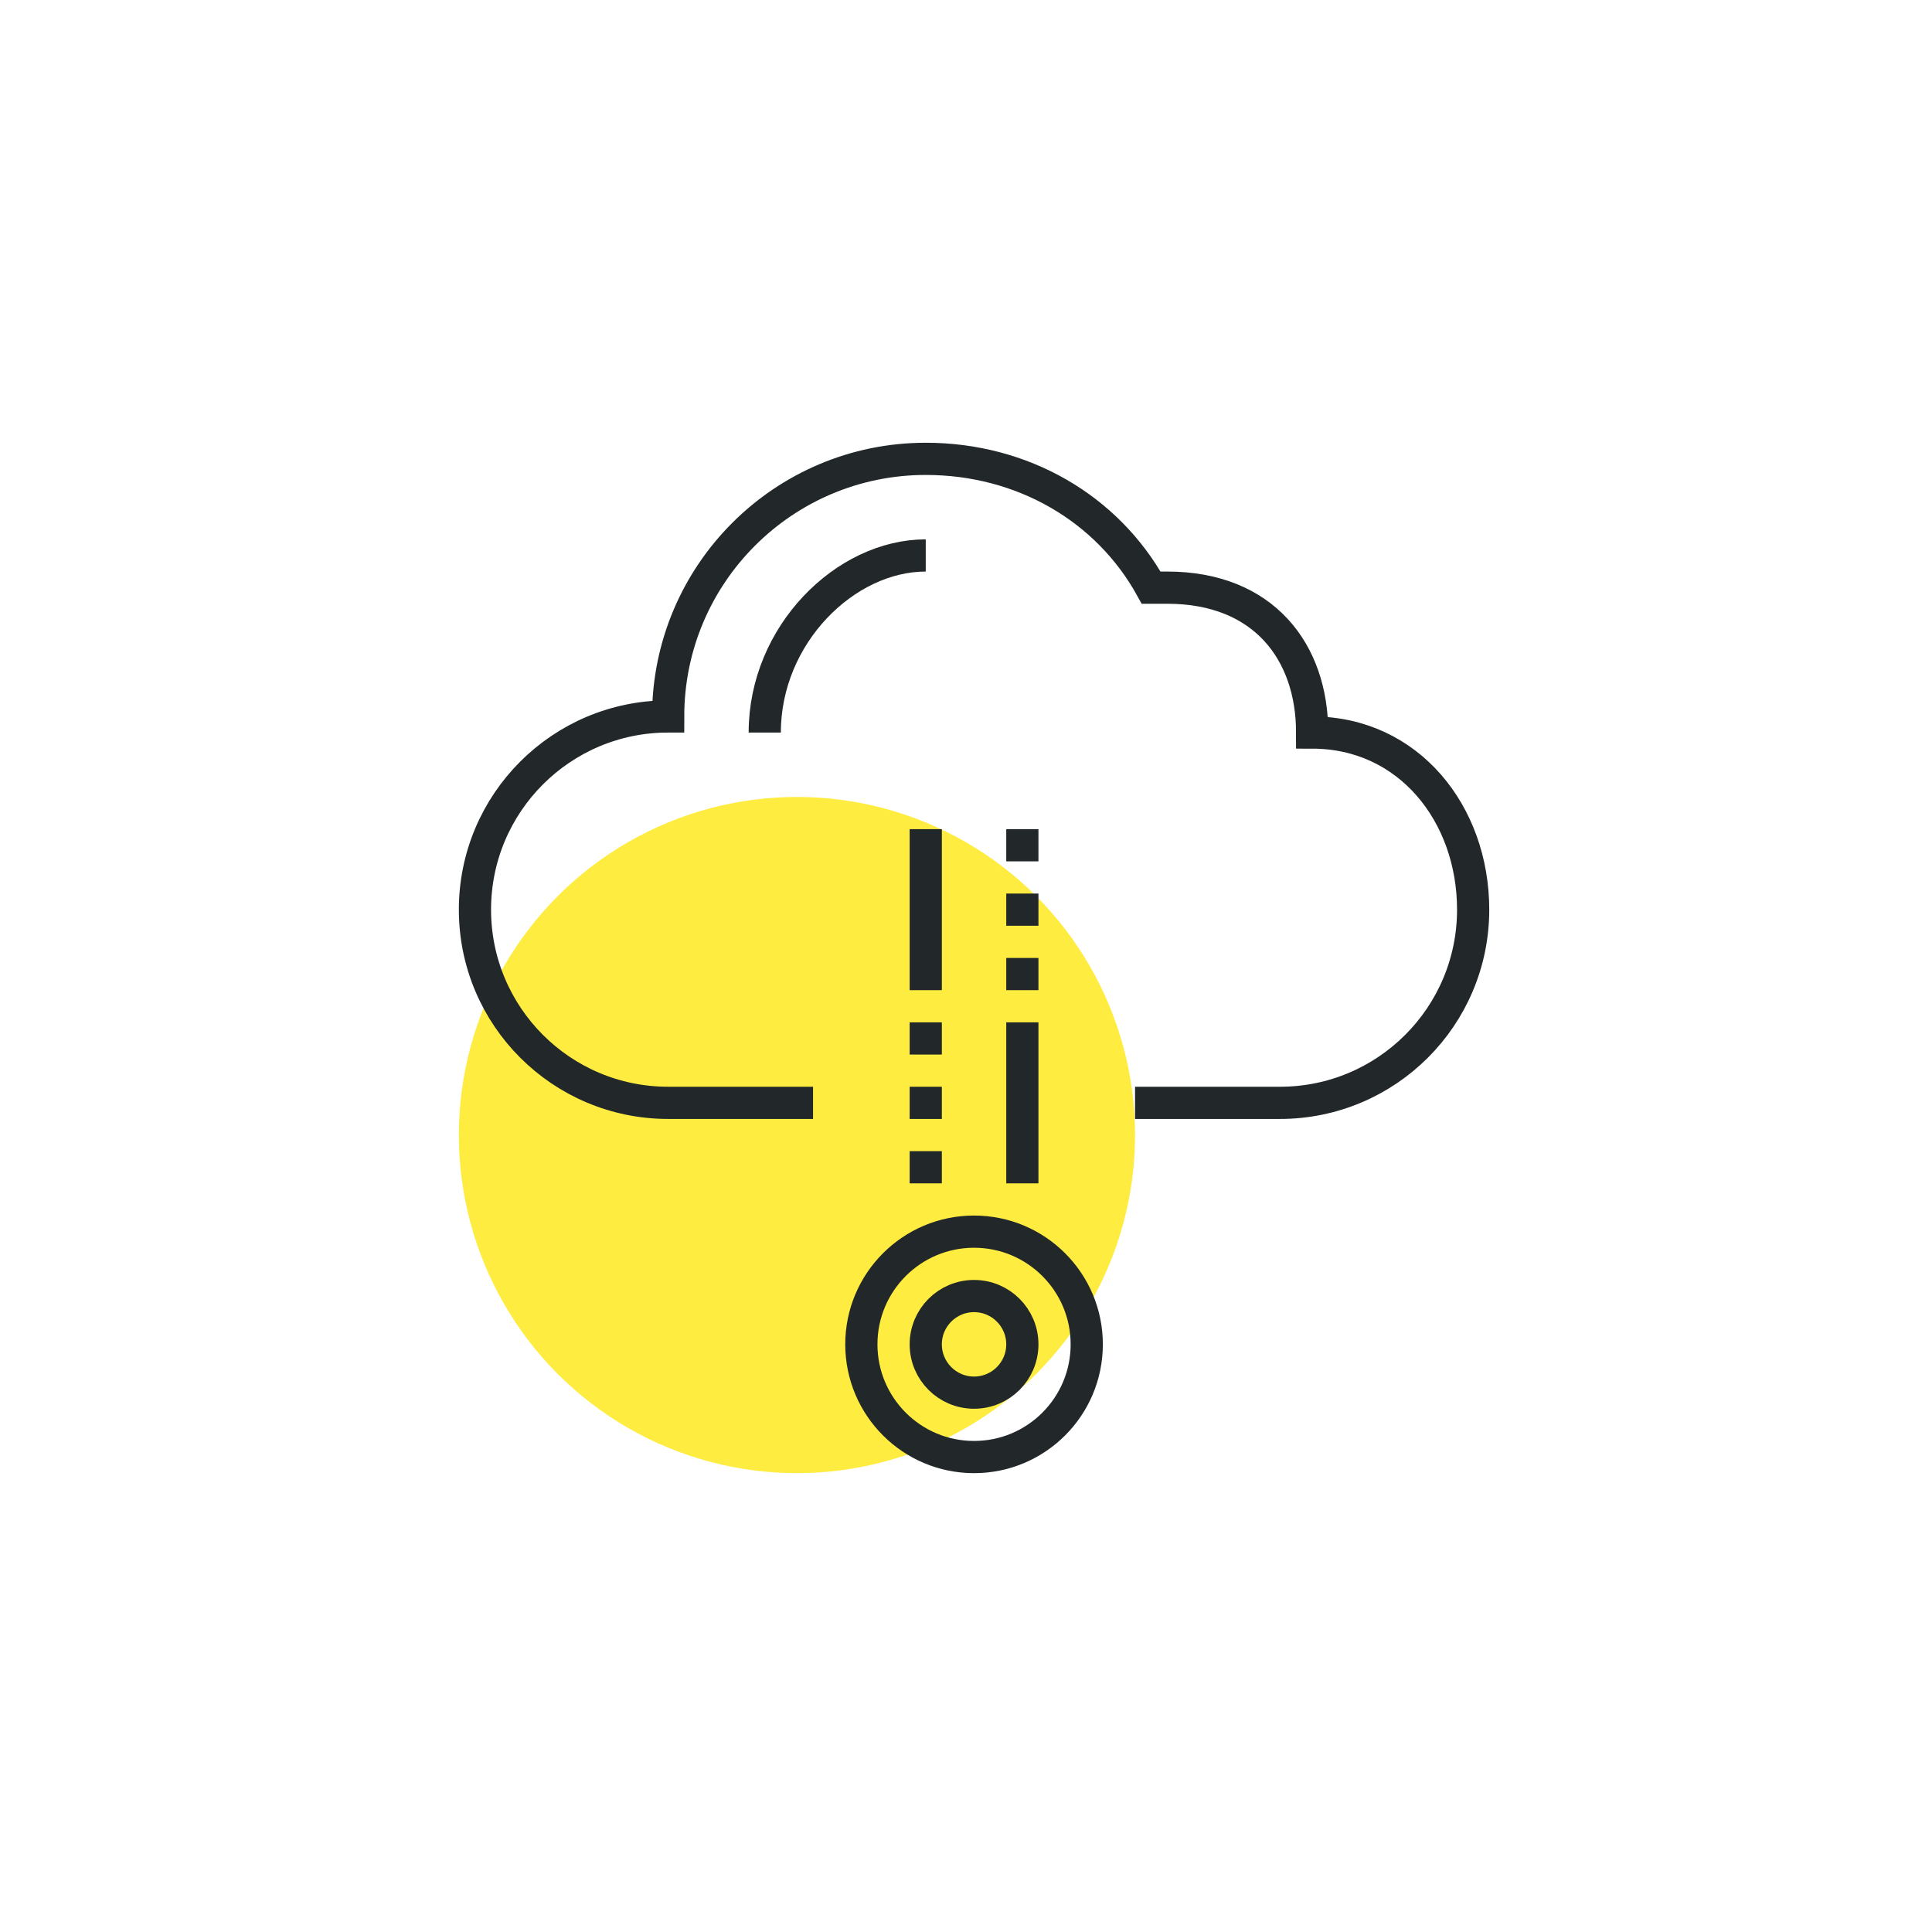
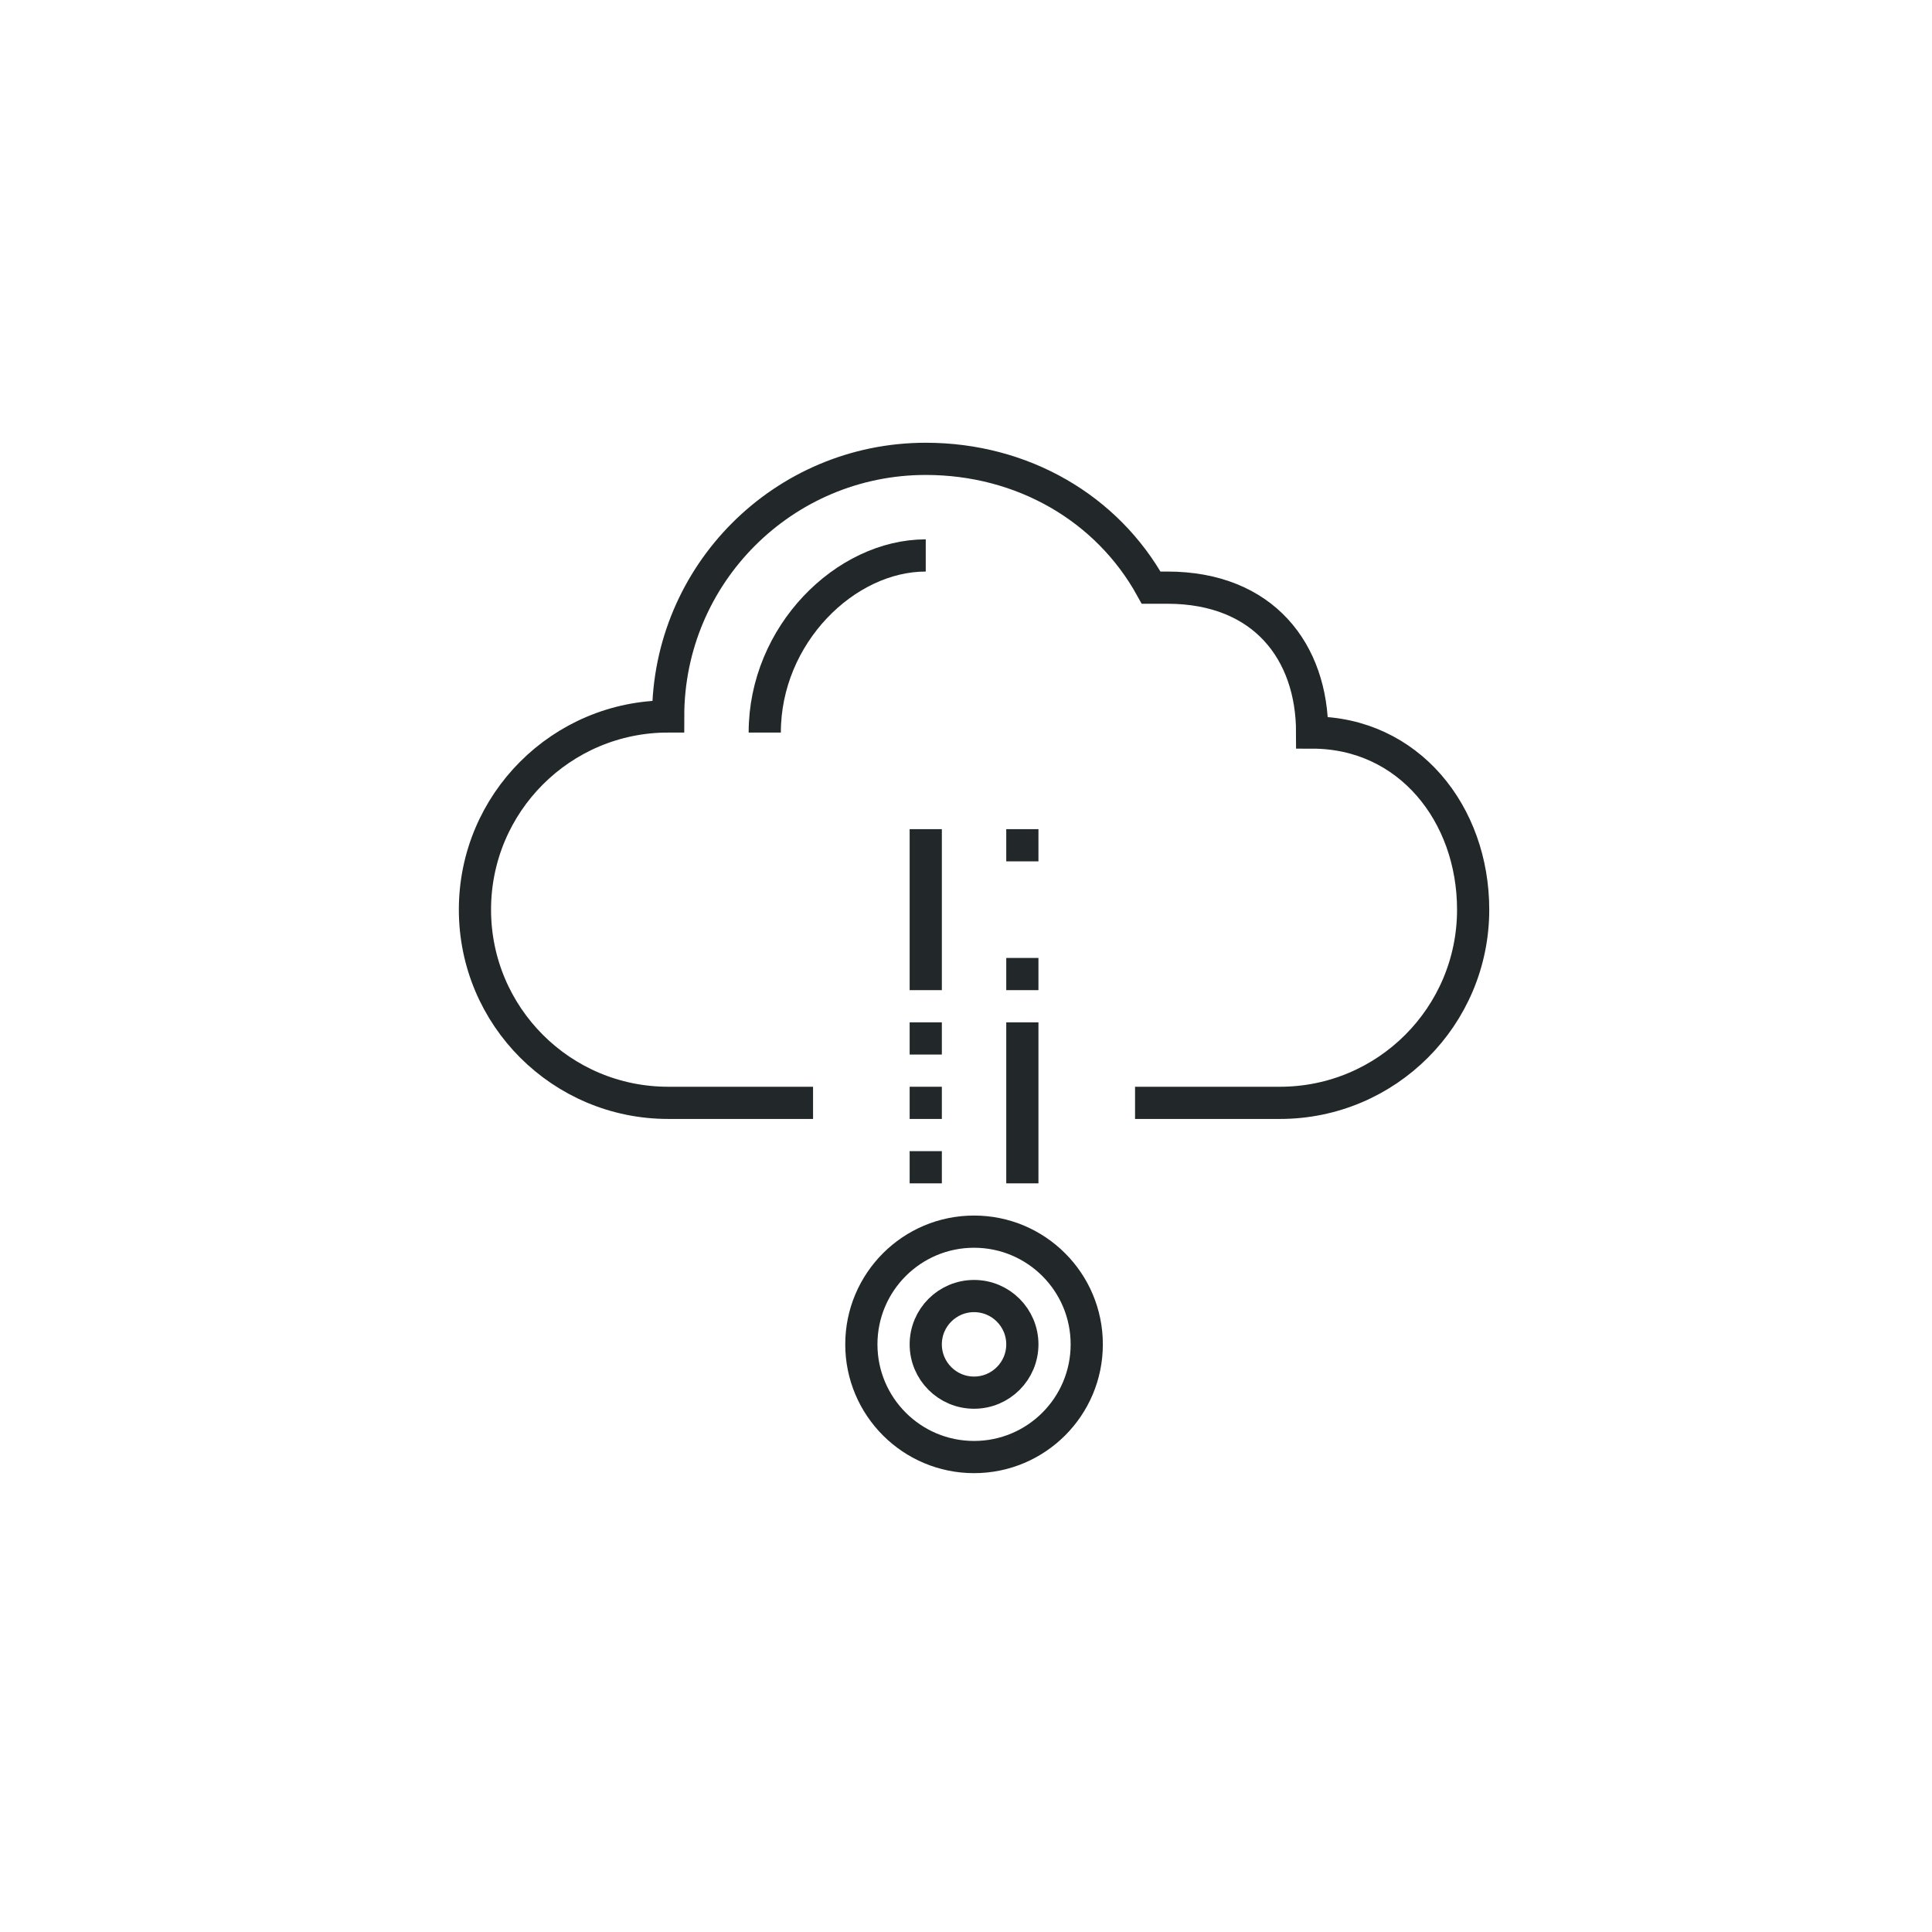
<svg xmlns="http://www.w3.org/2000/svg" width="100%" height="100%" viewBox="0 0 120 120" version="1.1" xml:space="preserve" style="fill-rule:evenodd;clip-rule:evenodd;stroke-miterlimit:10;">
  <g>
-     <circle cx="49.5" cy="70.5" r="21" style="fill:#ffec40;" />
    <g>
      <path d="M70.5,68.5l9,0c6.627,0 12,-5.372 12,-12c0,-5.947 -4,-11 -10,-11c0,-5 -3,-9 -9,-9l-1,0c-2.728,-4.924 -7.972,-8 -14,-8c-8.836,0 -16,7.164 -16,16c-6.627,0 -12,5.373 -12,12c0,6.628 5.373,12 12,12l9,0" style="fill:none;stroke:#222829;stroke-width:2px;" />
      <path d="M63.5,63.5l0,10" style="fill:none;stroke:#222829;stroke-width:2px;" />
      <path d="M63.5,59.5l0,2" style="fill:none;stroke:#222829;stroke-width:2px;" />
-       <path d="M63.5,55.5l0,2" style="fill:none;stroke:#222829;stroke-width:2px;" />
      <path d="M63.5,51.5l0,2" style="fill:none;stroke:#222829;stroke-width:2px;" />
      <path d="M57.5,51.5l0,10" style="fill:none;stroke:#222829;stroke-width:2px;" />
      <path d="M57.5,67.5l0,2" style="fill:none;stroke:#222829;stroke-width:2px;" />
      <path d="M57.5,63.5l0,2" style="fill:none;stroke:#222829;stroke-width:2px;" />
      <path d="M57.5,71.5l0,2" style="fill:none;stroke:#222829;stroke-width:2px;" />
      <path d="M47.5,45.5c0,-6.075 5,-11 10,-11" style="fill:none;stroke:#222829;stroke-width:2px;" />
      <circle cx="60.5" cy="83.5" r="7" style="fill:none;stroke:#222829;stroke-width:2px;" />
      <circle cx="60.5" cy="83.5" r="3" style="fill:none;stroke:#222829;stroke-width:2px;" />
    </g>
  </g>
</svg>